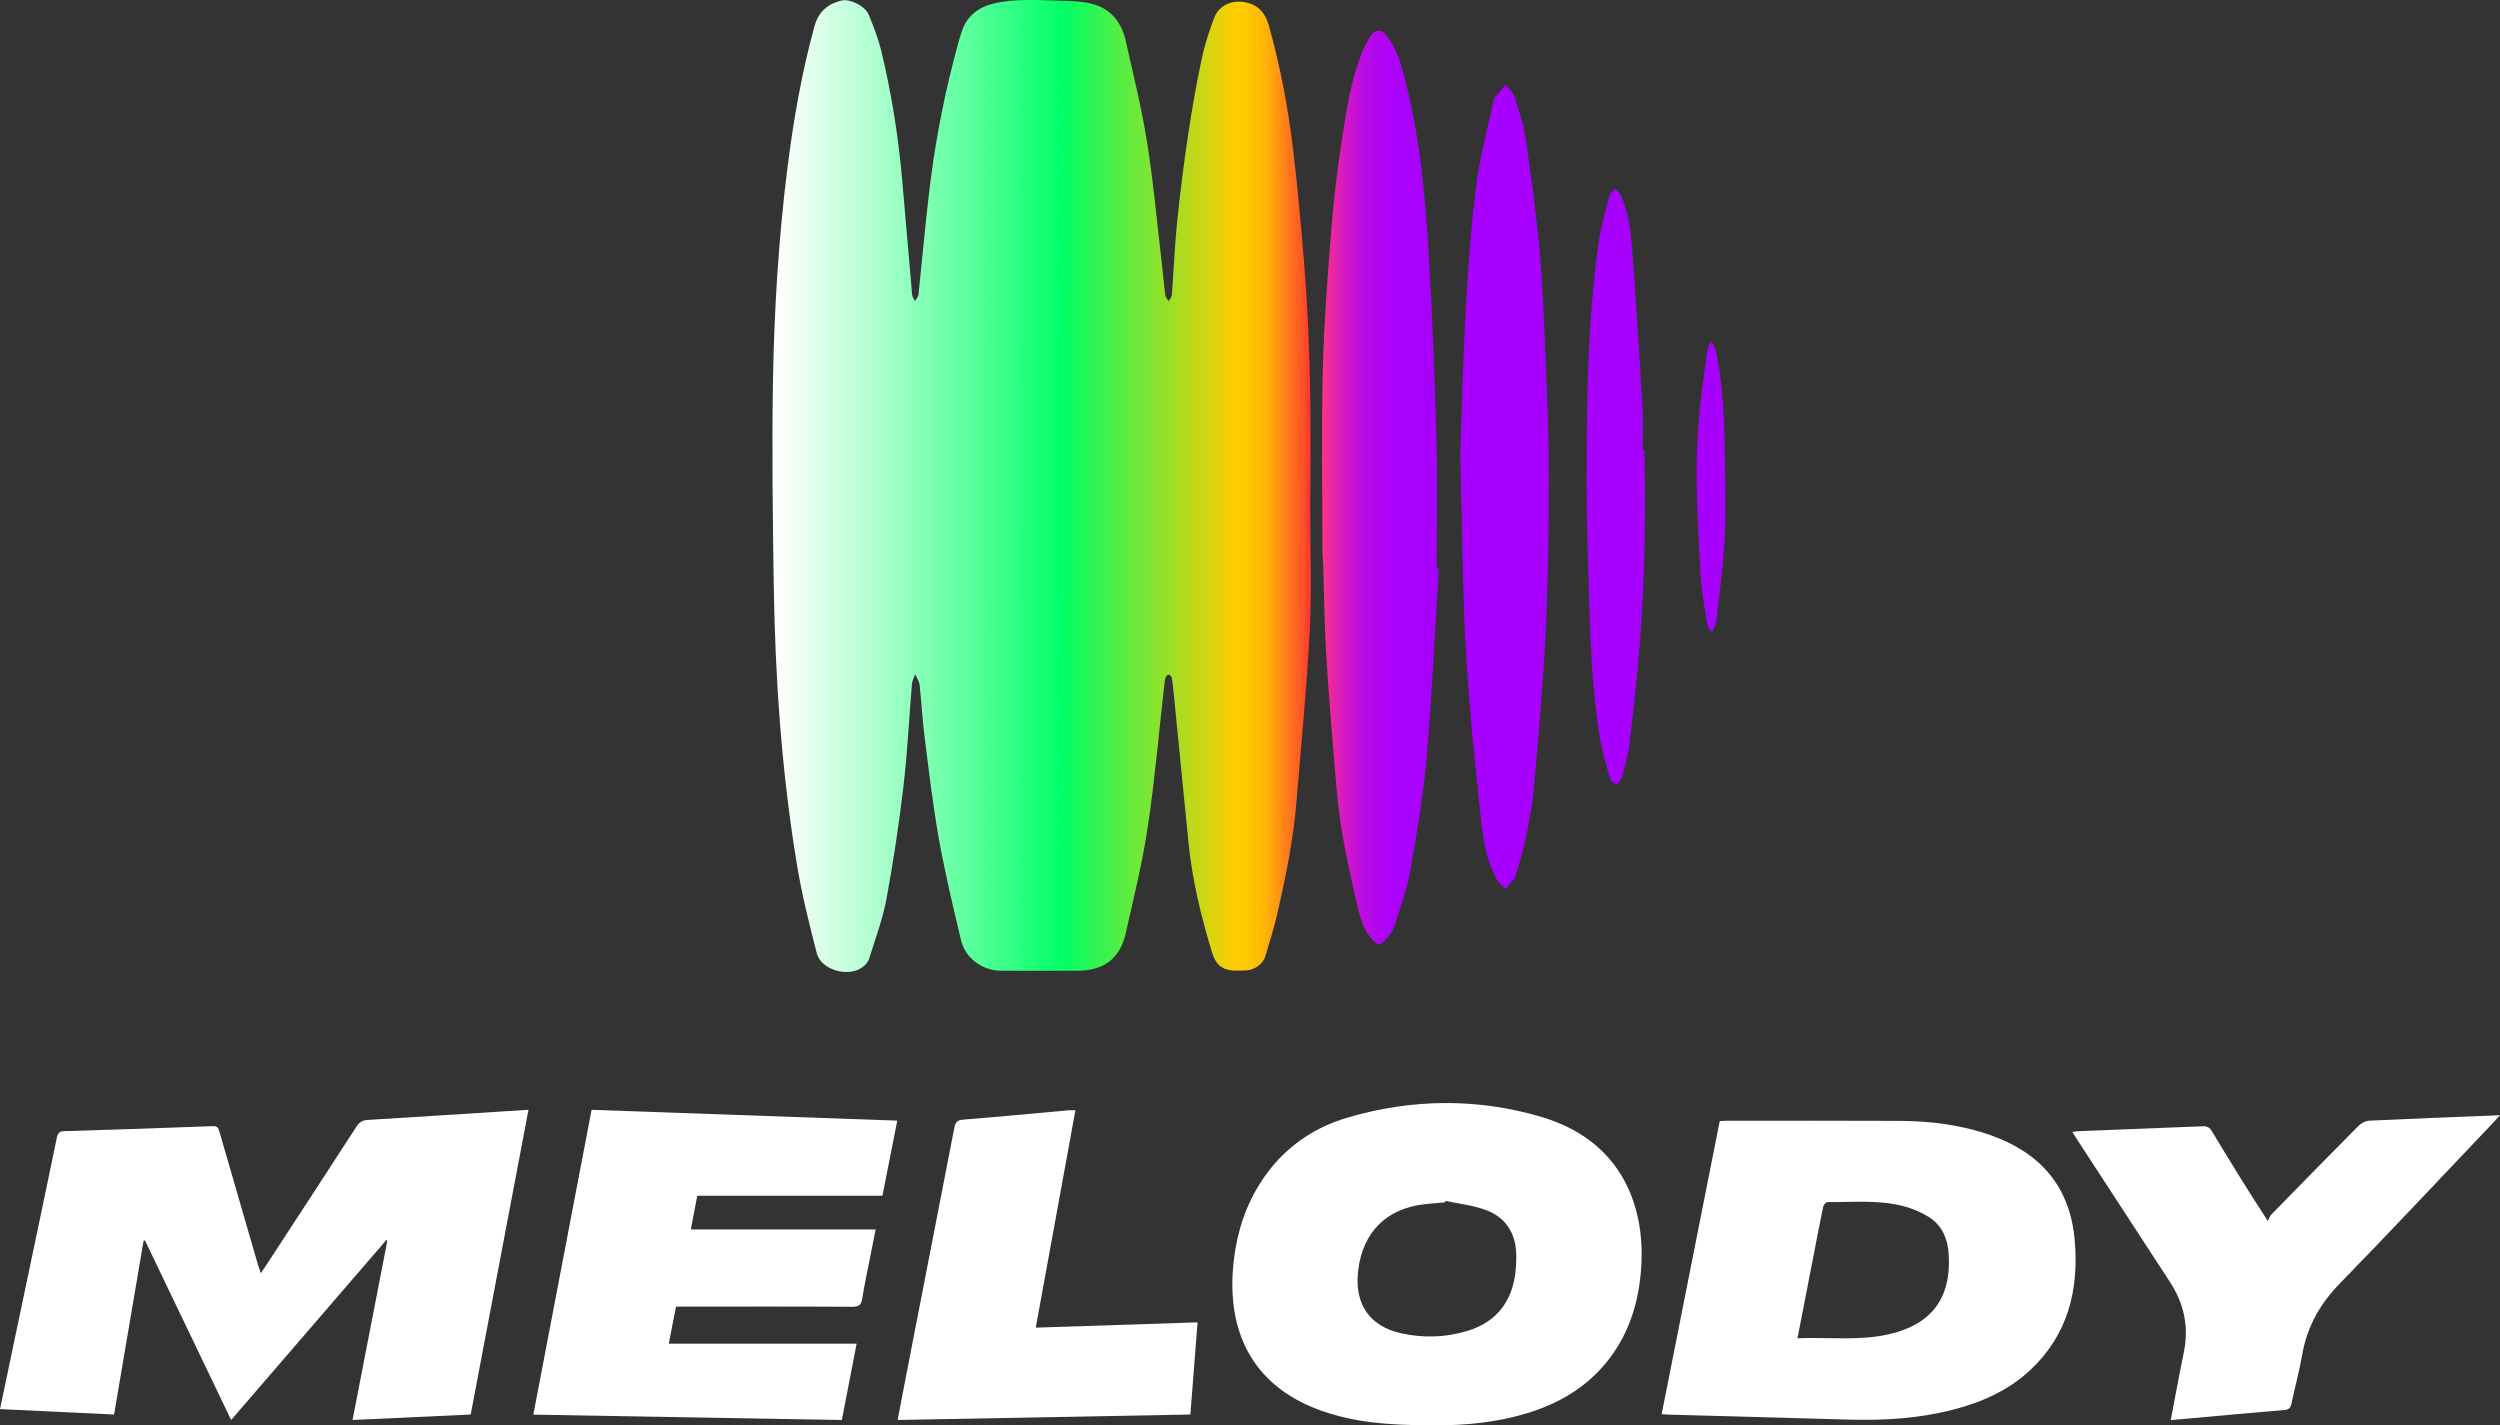
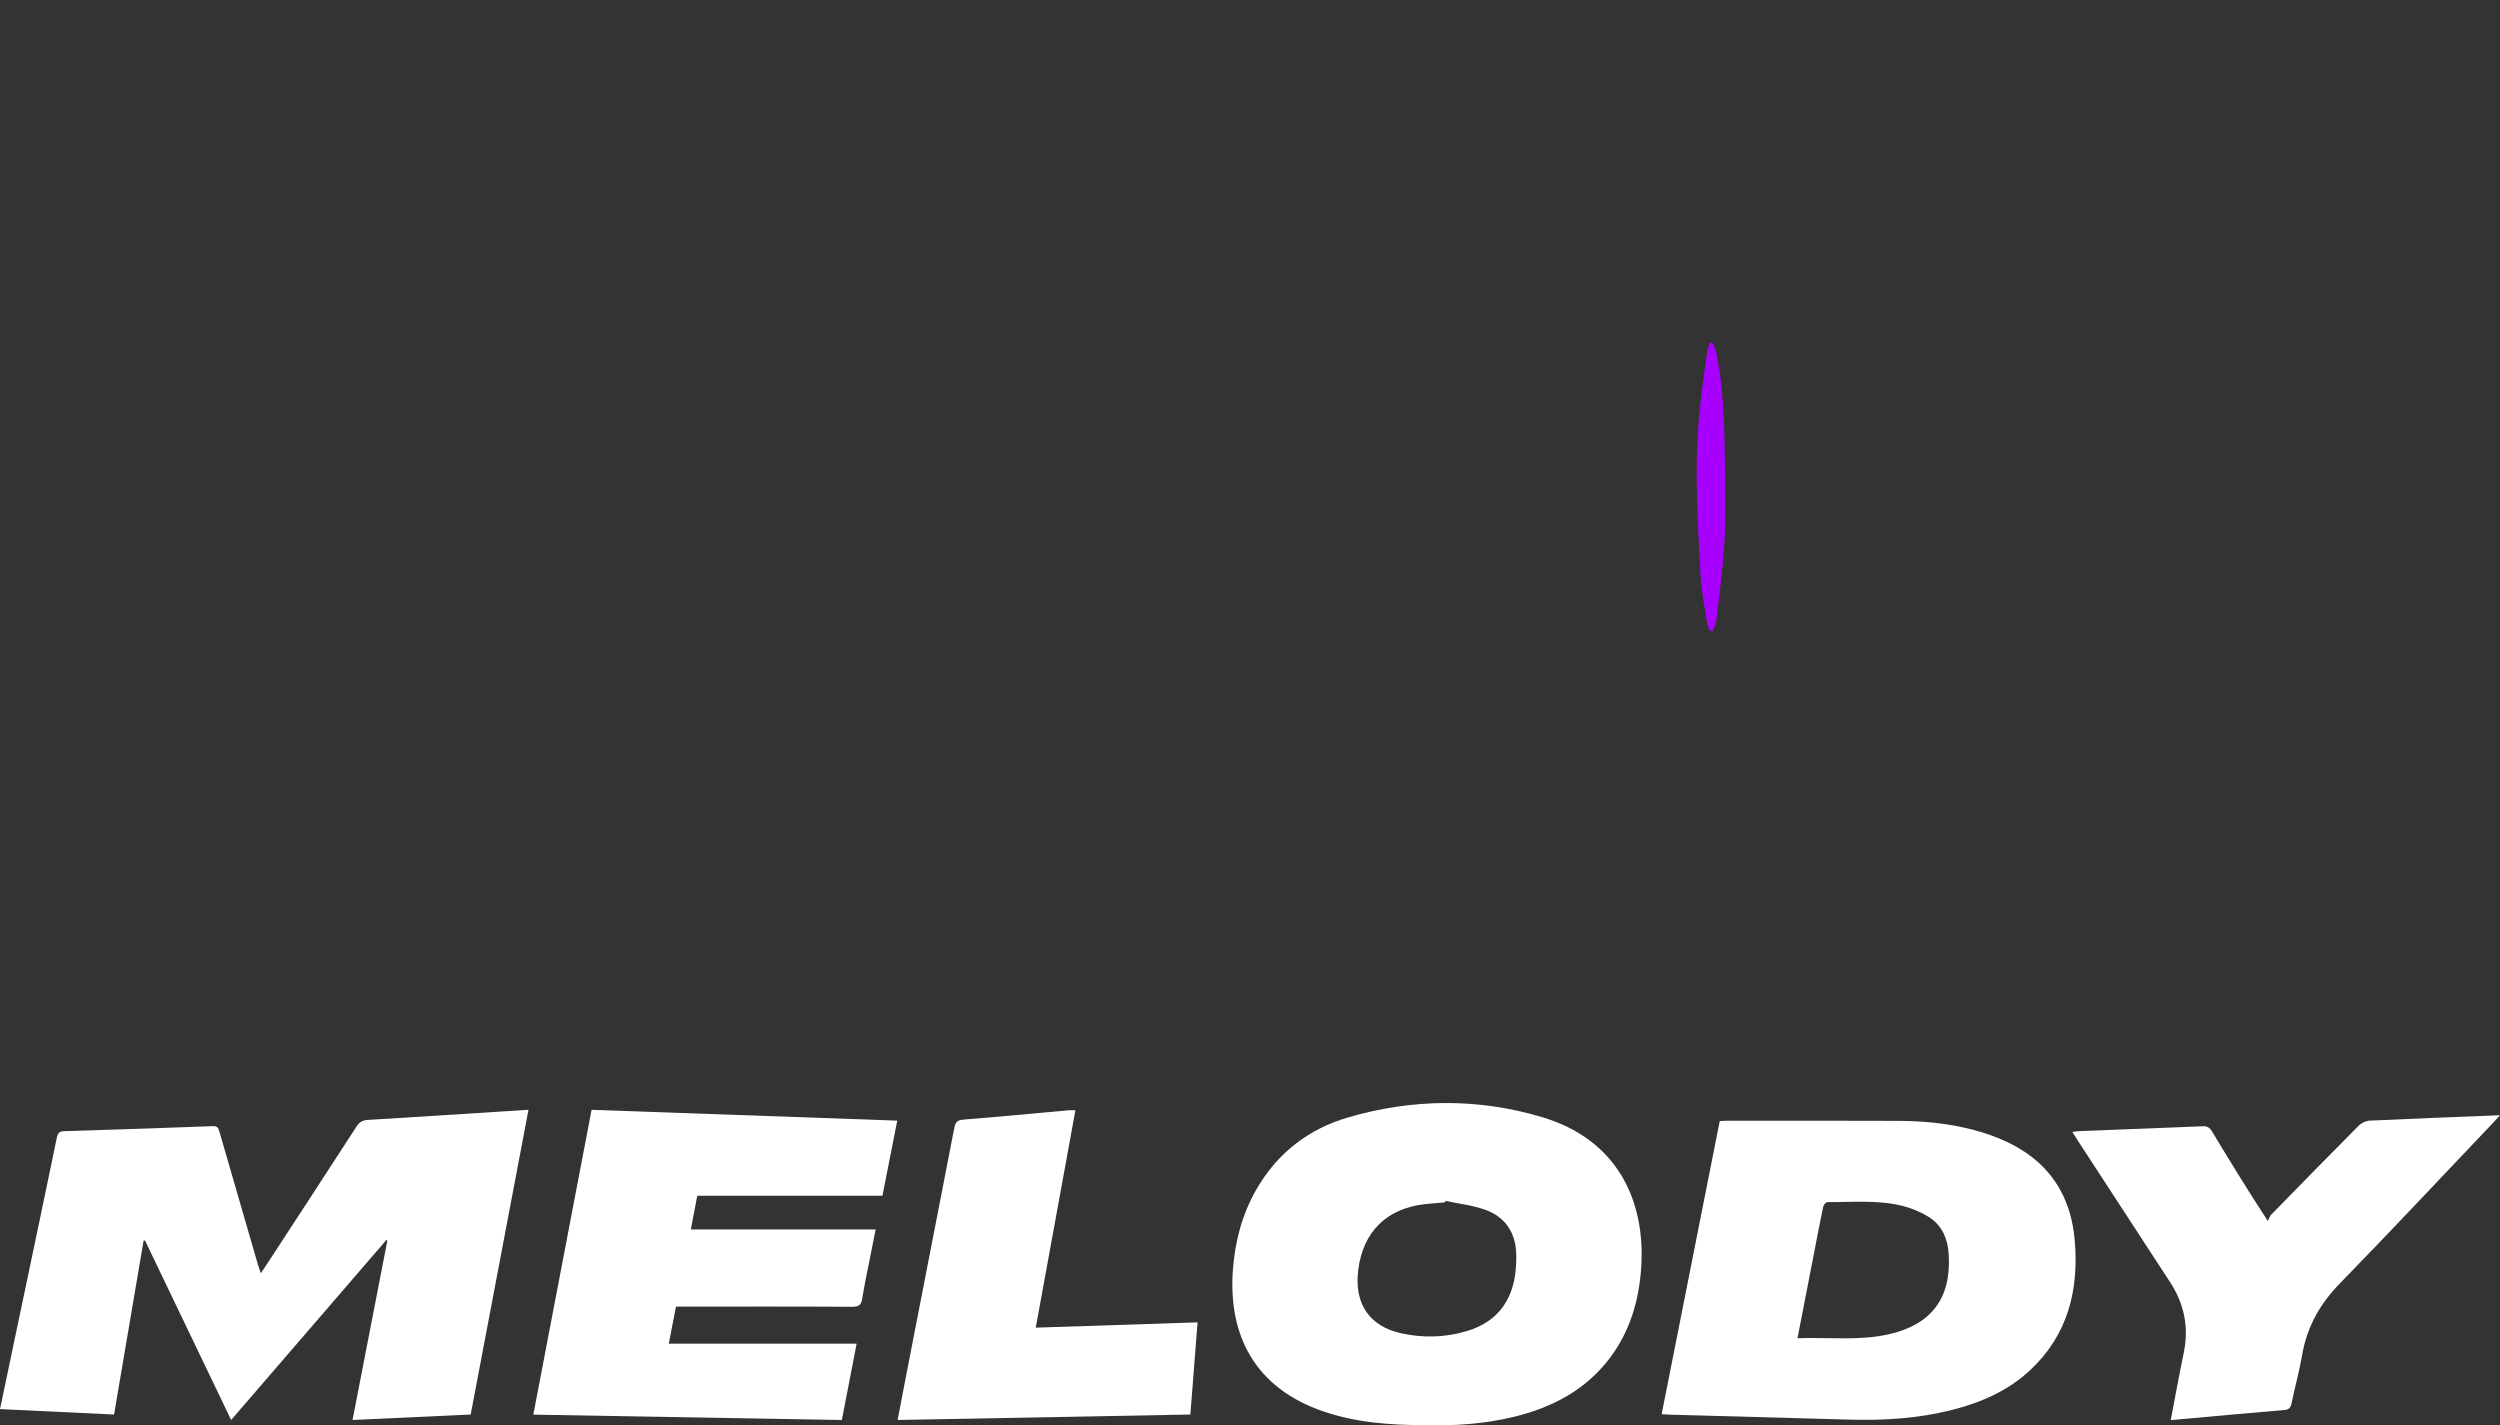
<svg xmlns="http://www.w3.org/2000/svg" xmlns:xlink="http://www.w3.org/1999/xlink" id="Livello_2" data-name="Livello 2" viewBox="0 0 439.46 250.55">
  <rect x="0" y="0" width="439.46" height="250.55" fill="#333333" stroke="none" />
  <defs>
    <style>
      .cls-1 {
        fill: url(#Sfumatura_senza_nome);
      }

      .cls-1, .cls-2, .cls-3, .cls-4, .cls-5, .cls-6, .cls-7, .cls-8, .cls-9, .cls-10, .cls-11 {
        stroke-width: 0px;
      }

      .cls-2 {
        fill: url(#Sfumatura_senza_nome_9);
      }

      .cls-3 {
        fill: url(#Sfumatura_senza_nome_9-6);
      }

      .cls-4 {
        fill: url(#Sfumatura_senza_nome_11-2);
      }

      .cls-5 {
        fill: url(#Sfumatura_senza_nome_9-3);
      }

      .cls-6 {
        fill: url(#Sfumatura_senza_nome_9-2);
      }

      .cls-7 {
        fill: url(#Sfumatura_senza_nome_5);
      }

      .cls-8 {
        fill: url(#Sfumatura_senza_nome_11);
      }

      .cls-9 {
        fill: url(#Sfumatura_senza_nome_9-4);
      }

      .cls-10 {
        fill: url(#Sfumatura_senza_nome_9-5);
      }

      .cls-11 {
        fill: url(#Sfumatura_senza_nome_11-3);
      }
    </style>
    <linearGradient id="Sfumatura_senza_nome" data-name="Sfumatura senza nome" x1="135.78" y1="164.46" x2="230.42" y2="164.46" gradientTransform="translate(0 249.9) scale(1 -1)" gradientUnits="userSpaceOnUse">
      <stop offset="0" stop-color="#fff" />
      <stop offset=".06" stop-color="#e8fff1" />
      <stop offset=".19" stop-color="#afffcf" />
      <stop offset=".38" stop-color="#53ff98" />
      <stop offset=".54" stop-color="#0f6" />
      <stop offset=".75" stop-color="#a6dd23" />
      <stop offset=".86" stop-color="#fc0" />
      <stop offset=".88" stop-color="#ffc701" />
      <stop offset=".91" stop-color="#ffb906" />
      <stop offset=".93" stop-color="#ffa30d" />
      <stop offset=".95" stop-color="#ff8318" />
      <stop offset=".98" stop-color="#ff5b25" />
      <stop offset="1" stop-color="#f33" />
    </linearGradient>
    <linearGradient id="Sfumatura_senza_nome_9" data-name="Sfumatura senza nome 9" x1="0" y1="27.55" x2="92.91" y2="27.55" gradientTransform="translate(0 249.9) scale(1 -1)" gradientUnits="userSpaceOnUse">
      <stop offset="0" stop-color="#fff" />
      <stop offset=".89" stop-color="#fff" />
    </linearGradient>
    <linearGradient id="Sfumatura_senza_nome_9-2" data-name="Sfumatura senza nome 9" x1="216.63" y1="27.67" x2="288.57" y2="27.67" xlink:href="#Sfumatura_senza_nome_9" />
    <linearGradient id="Sfumatura_senza_nome_9-3" data-name="Sfumatura senza nome 9" x1="292.09" y1="26.6" x2="364.86" y2="26.6" xlink:href="#Sfumatura_senza_nome_9" />
    <linearGradient id="Sfumatura_senza_nome_5" data-name="Sfumatura senza nome 5" x1="232.4" y1="164.2" x2="252.92" y2="164.2" gradientTransform="translate(0 249.9) scale(1 -1)" gradientUnits="userSpaceOnUse">
      <stop offset="0" stop-color="#ff3386" />
      <stop offset=".06" stop-color="#f02a99" />
      <stop offset=".16" stop-color="#da1db8" />
      <stop offset=".26" stop-color="#c812d2" />
      <stop offset=".38" stop-color="#b90ae6" />
      <stop offset=".52" stop-color="#af04f4" />
      <stop offset=".69" stop-color="#a901fc" />
      <stop offset=".98" stop-color="#a800ff" />
    </linearGradient>
    <linearGradient id="Sfumatura_senza_nome_9-4" data-name="Sfumatura senza nome 9" x1="93.75" y1="27.54" x2="157.72" y2="27.54" xlink:href="#Sfumatura_senza_nome_9" />
    <linearGradient id="Sfumatura_senza_nome_9-5" data-name="Sfumatura senza nome 9" x1="364.28" y1="27.06" x2="439.46" y2="27.06" xlink:href="#Sfumatura_senza_nome_9" />
    <linearGradient id="Sfumatura_senza_nome_11" data-name="Sfumatura senza nome 11" x1="256.68" y1="164.32" x2="272.25" y2="164.32" gradientTransform="translate(0 249.9) scale(1 -1)" gradientUnits="userSpaceOnUse">
      <stop offset="0" stop-color="#a800ff" />
      <stop offset=".89" stop-color="#a800ff" />
    </linearGradient>
    <linearGradient id="Sfumatura_senza_nome_9-6" data-name="Sfumatura senza nome 9" x1="157.79" y1="27.51" x2="210.51" y2="27.51" xlink:href="#Sfumatura_senza_nome_9" />
    <linearGradient id="Sfumatura_senza_nome_11-2" data-name="Sfumatura senza nome 11" x1="278.89" y1="164.35" x2="289.15" y2="164.35" xlink:href="#Sfumatura_senza_nome_11" />
    <linearGradient id="Sfumatura_senza_nome_11-3" data-name="Sfumatura senza nome 11" x1="298.25" y1="164.33" x2="303.3" y2="164.33" xlink:href="#Sfumatura_senza_nome_11" />
  </defs>
  <g id="Livello_2-2" data-name="Livello 2">
    <g id="Livello_2-2" data-name="Livello 2-2">
-       <path class="cls-1" d="M230.31,88.33c0,7.47.3,14.96-.07,22.41-.5,10-1.51,19.98-2.32,29.97-.53,6.54-1.81,12.96-3.25,19.34-.61,2.71-1.44,5.38-2.25,8.05-.44,1.44-1.96,2.45-3.47,2.49-.44,0-.88,0-1.32.02-2.83.13-3.94-1.11-4.57-3.17-1.94-6.34-3.49-12.77-4.15-19.38-.9-9.01-1.78-18.03-2.68-27.04-.06-.63-.12-1.27-.26-1.89-.05-.22-.33-.52-.52-.53-.18-.01-.49.27-.55.48-.15.49-.21,1.01-.26,1.53-.93,8.21-1.64,16.45-2.86,24.62-.95,6.34-2.48,12.6-3.91,18.86-1,4.41-3.82,6.52-8.35,6.55-4.51.02-9.03.02-13.54,0-3.22,0-6.27-2.17-7.03-5.3-1.42-5.93-2.83-11.87-3.91-17.87-1.06-5.93-1.75-11.93-2.51-17.91-.39-3.05-.54-6.13-.88-9.18-.07-.64-.51-1.23-.78-1.85-.2.57-.52,1.14-.57,1.72-.5,5.97-.78,11.96-1.48,17.91-.79,6.66-1.78,13.3-3,19.89-.67,3.58-1.98,7.04-3.06,10.54-.16.53-.63,1.03-1.09,1.38-2.46,1.91-7.32.59-8.09-2.39-1.36-5.25-2.67-10.53-3.54-15.88-2.66-16.19-3.78-32.53-4.03-48.92-.18-12.02-.34-24.05-.13-36.08.22-12.38.98-24.75,2.52-37.05,1.06-8.44,2.51-16.81,4.77-25.03.7-2.53,2.29-3.92,4.73-4.52,1.46-.36,4.14.9,4.8,2.48.89,2.12,1.72,4.3,2.25,6.53,1.81,7.54,3.01,15.19,3.67,22.92.57,6.6,1.13,13.21,1.72,19.81.03.37.33.72.5,1.07.21-.36.57-.71.61-1.08.63-5.92,1.15-11.84,1.84-17.75.92-7.86,2.33-15.63,4.31-23.3.47-1.81.91-3.64,1.52-5.4.93-2.69,3.01-4.18,5.69-4.79,3.94-.9,7.96-.53,11.94-.45,1.71.04,3.46.11,5.11.51,3.36.82,5.27,3.23,6.01,6.49,1.35,5.95,2.81,11.89,3.77,17.91,1.1,6.85,1.71,13.78,2.52,20.67.24,2.06.41,4.13.68,6.19.05.36.39.68.59,1.02.19-.35.53-.68.56-1.04.33-4.38.5-8.77.95-13.14.52-5.12,1.19-10.22,1.95-15.31.65-4.37,1.43-8.73,2.34-13.06.51-2.44,1.3-4.84,2.17-7.18.84-2.26,3.13-3.28,5.54-2.79,2.25.46,3.47,1.87,4.08,4.02,2.02,7.16,3.4,14.44,4.28,21.81.77,6.46,1.36,12.94,1.9,19.43,1.18,14.18,1.29,28.41,1.11,42.63v.03Z" />
      <path class="cls-2" d="M0,247.71c1.3-6.22,2.57-12.26,3.84-18.31,2.06-9.8,4.13-19.6,6.15-29.41.17-.81.43-1.13,1.29-1.15,8.71-.26,17.42-.55,26.13-.88.92-.03,1.02.49,1.2,1.11,2.25,7.78,4.51,15.55,6.76,23.33.12.41.27.81.47,1.41.37-.54.64-.91.89-1.3,5.32-8.16,10.66-16.32,15.95-24.5.49-.76,1.03-1.08,1.91-1.14,7.98-.48,15.95-1,23.93-1.51,1.39-.09,2.78-.18,4.38-.28-3.4,17.9-6.77,35.67-10.16,53.57-6.88.32-13.73.63-20.77.96,2.06-10.61,4.09-21.07,6.12-31.53l-.18-.1c-9.07,10.51-18.13,21.03-27.28,31.63-5.09-10.62-10.12-21.09-15.15-31.57-.08.02-.16.04-.24.06-1.72,10.13-3.44,20.26-5.19,30.55-6.69-.32-13.33-.63-20.06-.95h0Z" />
      <path class="cls-6" d="M251.15,250.53c-7.13,0-12.92-.51-18.51-2.42-12.12-4.15-16.74-13.45-15.92-24.83.36-5,1.6-9.76,4.1-14.14,3.67-6.42,9.17-10.68,16.17-12.72,11.29-3.29,22.76-3.42,34.04-.06,13.41,3.99,18.26,14.86,17.46,26.53-.39,5.77-1.98,11.15-5.51,15.83-4.27,5.66-10.17,8.71-16.92,10.35-5.32,1.3-10.74,1.56-14.92,1.45h.01ZM254.08,211.1l-.08.26c-1.15.1-2.31.18-3.46.3-6.8.75-10.96,4.87-11.79,11.63-.72,5.86,1.94,9.83,7.55,11.08,3.89.86,7.79.75,11.61-.41,4.42-1.33,7.26-4.25,8.23-8.79.33-1.54.43-3.17.39-4.75-.11-3.77-1.95-6.53-5.5-7.78-2.22-.78-4.63-1.05-6.95-1.54h0Z" />
      <path class="cls-5" d="M292.09,248.6c3.41-17.23,6.8-34.33,10.21-51.52.36-.02.7-.07,1.05-.07,10.15,0,20.3-.03,30.46.02,5.58.03,11.08.7,16.36,2.61,8.64,3.12,13.72,9.09,14.53,18.36.76,8.72-1.17,16.61-7.8,22.82-3.91,3.67-8.7,5.74-13.83,7.04-5.86,1.48-11.82,1.85-17.84,1.69-10.59-.29-21.17-.58-31.76-.88-.39,0-.79-.04-1.38-.08h0ZM315.96,235.24c5.36-.21,10.64.48,15.85-.65,7.7-1.68,11.23-6.37,10.74-14.14-.17-2.73-1.19-5.11-3.57-6.57-1.4-.86-3-1.52-4.6-1.92-4.31-1.06-8.74-.62-13.12-.65-.26,0-.69.47-.76.78-.56,2.61-1.05,5.24-1.56,7.86-.98,5.04-1.96,10.09-2.97,15.29h0Z" />
-       <path class="cls-7" d="M252.91,99.99c-.68,11-1.16,22.01-2.11,32.99-.59,6.78-1.74,13.53-2.93,20.24-.59,3.3-1.78,6.5-2.81,9.72-.25.79-.86,1.51-1.43,2.16-1.11,1.26-1.53,1.1-2.59-.15-1.52-1.79-2.03-3.95-2.53-6.12-.87-3.77-1.71-7.54-2.39-11.34-.53-2.94-.91-5.92-1.17-8.9-.67-7.71-1.32-15.43-1.8-23.15-.33-5.26-.37-10.54-.54-15.8-.03-1.04-.15-2.07-.15-3.11,0-10.38-.18-20.76.06-31.14.19-8.06.8-16.11,1.43-24.14.43-5.48,1.04-10.97,1.89-16.4.81-5.18,1.55-10.41,3.48-15.35.39-1,.86-1.97,1.4-2.9.85-1.47,2.09-1.59,3.11-.25,1.44,1.9,2.22,4.11,2.84,6.39,2.82,10.46,3.84,21.18,4.48,31.94.64,10.88,1.06,21.77,1.35,32.67.21,7.54.04,15.09.04,22.63.13,0,.25.01.38.02h-.01Z" />
      <path class="cls-9" d="M122.57,210.18c-.38,2.02-.74,3.89-1.13,5.94h32.48c-.38,1.9-.72,3.6-1.05,5.31-.45,2.27-.94,4.53-1.3,6.82-.17,1.11-.56,1.46-1.74,1.46-9.83-.06-19.67-.03-29.5-.03h-1.5c-.42,2.18-.83,4.28-1.27,6.52h33.02c-.88,4.53-1.73,8.9-2.6,13.42-18.02-.32-36.03-.63-54.23-.95,3.42-17.9,6.81-35.66,10.24-53.58,17.88.63,35.71,1.26,53.73,1.9-.88,4.47-1.73,8.79-2.6,13.2h-32.55Z" />
      <path class="cls-10" d="M381.59,249.6c.78-4.07,1.48-7.96,2.28-11.82.94-4.51.07-8.62-2.44-12.45-5.44-8.32-10.86-16.65-16.28-24.98-.26-.4-.51-.8-.87-1.38.58-.06,1.02-.14,1.47-.15,7.15-.28,14.29-.54,21.44-.84.78-.03,1.22.2,1.62.87,3.11,5.16,6.26,10.29,9.84,15.79.2-.38.32-.84.61-1.14,5.11-5.23,10.22-10.46,15.38-15.64.47-.47,1.27-.84,1.94-.87,7.5-.36,15-.64,22.88-.95-.59.64-.97,1.06-1.35,1.47-8.92,9.38-17.77,18.83-26.8,28.1-3.51,3.6-5.78,7.63-6.63,12.58-.49,2.87-1.29,5.68-1.87,8.53-.16.78-.49,1.06-1.24,1.13-5.61.48-11.22.99-16.83,1.5-.99.09-1.97.17-3.15.28v-.03Z" />
-       <path class="cls-8" d="M256.68,80.08c.26-7.35.46-16.46.96-25.55.4-7.33.94-14.67,1.86-21.96.65-5.12,2.05-10.15,3.12-15.22,0-.04.02-.08.05-.11.66-.79,1.33-1.59,1.99-2.38.53.7,1.28,1.33,1.54,2.12.76,2.3,1.56,4.63,1.91,7.01.97,6.55,1.9,13.12,2.49,19.71.61,6.76.86,13.55,1.13,20.34.27,6.62.54,13.26.52,19.88-.02,8.94-.11,17.89-.53,26.82-.43,9.05-1.21,18.09-2.04,27.11-.51,5.52-1.6,10.98-3.34,16.27-.04.11-.06.25-.13.33-.52.61-1.05,1.22-1.58,1.83-.51-.56-1.16-1.06-1.52-1.71-1.72-3.14-2.36-6.66-2.73-10.11-1.09-10-2.12-20.02-2.69-30.06-.61-10.84-.66-21.72-1-34.34v.02Z" />
      <path class="cls-3" d="M189.04,195.17c-2.32,12.75-4.63,25.38-6.97,38.21,9.49-.31,18.88-.61,28.44-.93-.43,5.45-.84,10.74-1.26,16.2-17.14.32-34.22.64-51.46.96.48-2.49.92-4.83,1.37-7.17,2.85-14.65,5.7-29.3,8.55-43.95.17-.88.29-1.57,1.51-1.67,6.21-.49,12.42-1.09,18.63-1.65.35-.03.71,0,1.2,0h0Z" />
-       <path class="cls-4" d="M289.06,79.2c.22,11.1.07,22.21-.76,33.28-.46,6.12-1.15,12.23-1.87,18.33-.24,2.01-.85,3.98-1.38,5.94-.12.45-.59.81-.89,1.21-.37-.31-.96-.56-1.08-.95-.65-2.21-1.33-4.42-1.72-6.68-1.91-11.02-1.89-22.19-2.26-33.32-.27-8.1-.24-16.21-.12-24.32.15-9.98.62-19.96,2.01-29.86.4-2.86,1.22-5.67,1.94-8.48.12-.46.67-.82,1.02-1.22.32.41.74.78.95,1.24,1.39,3.03,1.77,6.31,2.01,9.56.7,9.19,1.27,18.4,1.81,27.61.15,2.55.02,5.11.02,7.66h.32Z" />
      <path class="cls-11" d="M300.61,110.93c-.17-.38-.43-.75-.49-1.15-.43-2.88-1.04-5.74-1.19-8.64-.48-9.09-1.08-18.19-.31-27.29.35-4.12.97-8.23,1.51-12.34.06-.44.32-.85.49-1.27.12,0,.24-.03.36-.04.25.58.6,1.15.72,1.76,1.09,5.46,1.38,11,1.46,16.56.08,5.27.26,10.55.02,15.81-.22,4.93-.92,9.84-1.46,14.76-.07.63-.46,1.23-.7,1.84h-.41,0Z" />
    </g>
  </g>
</svg>